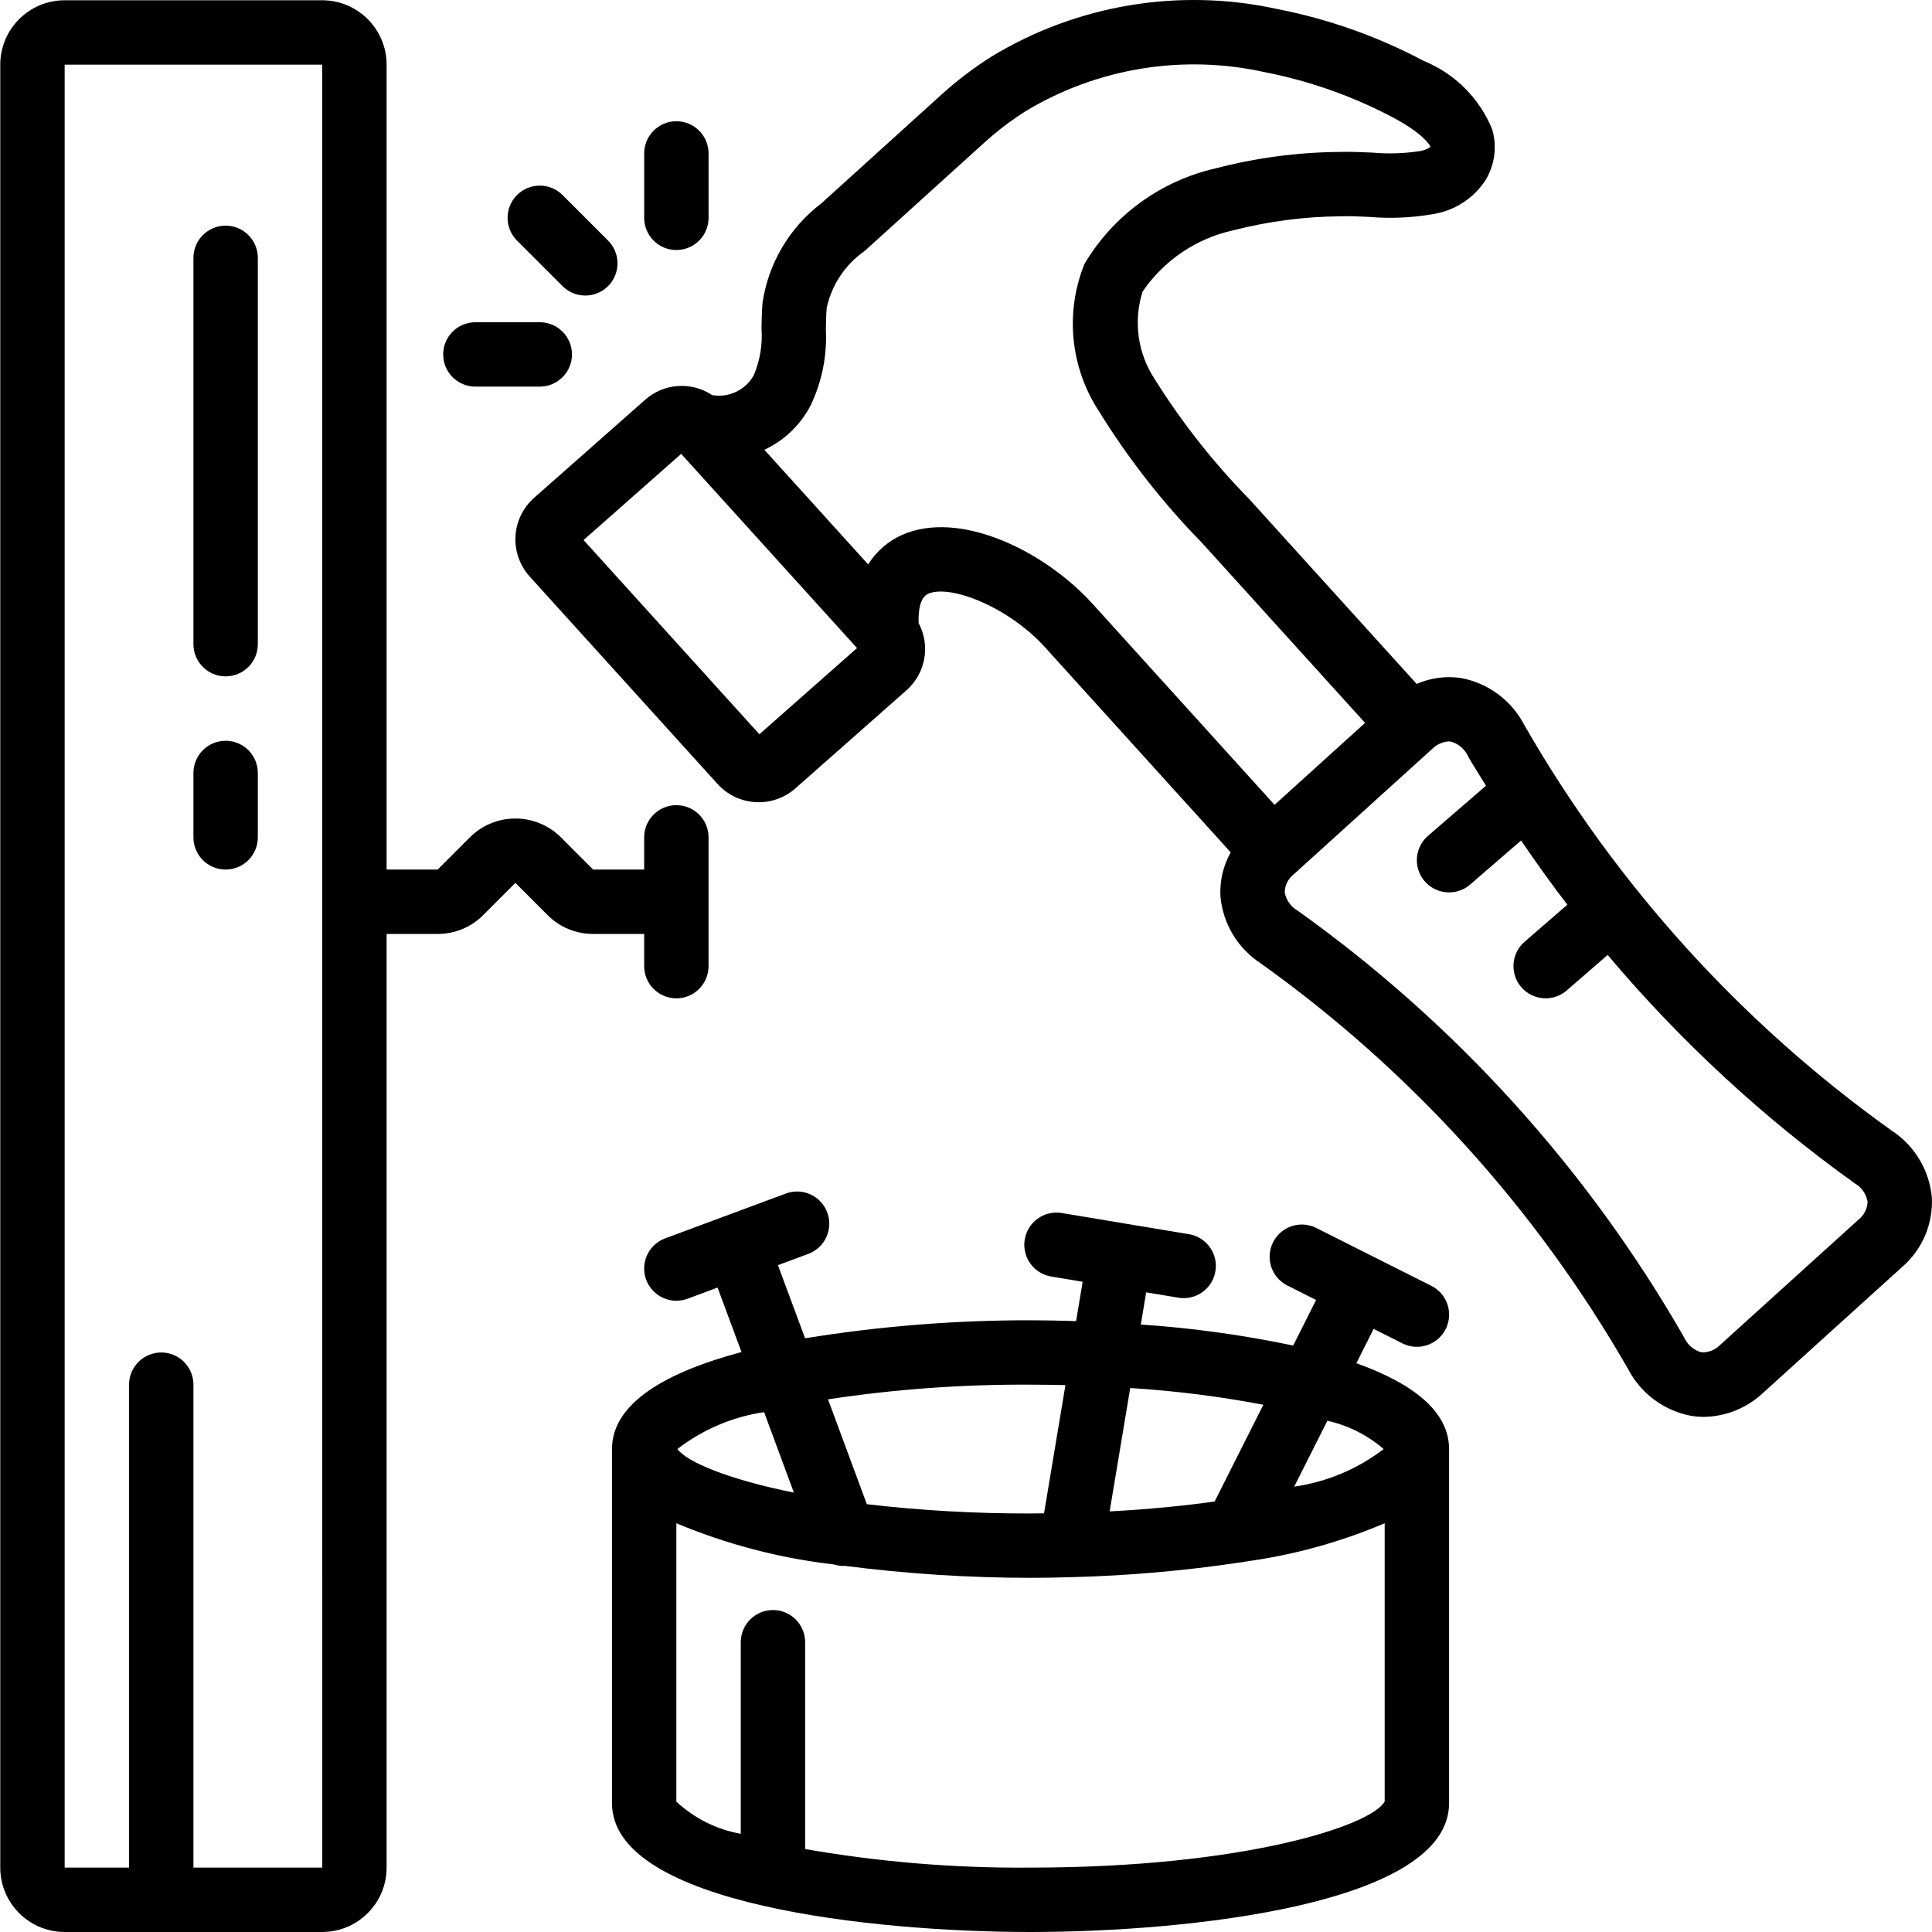
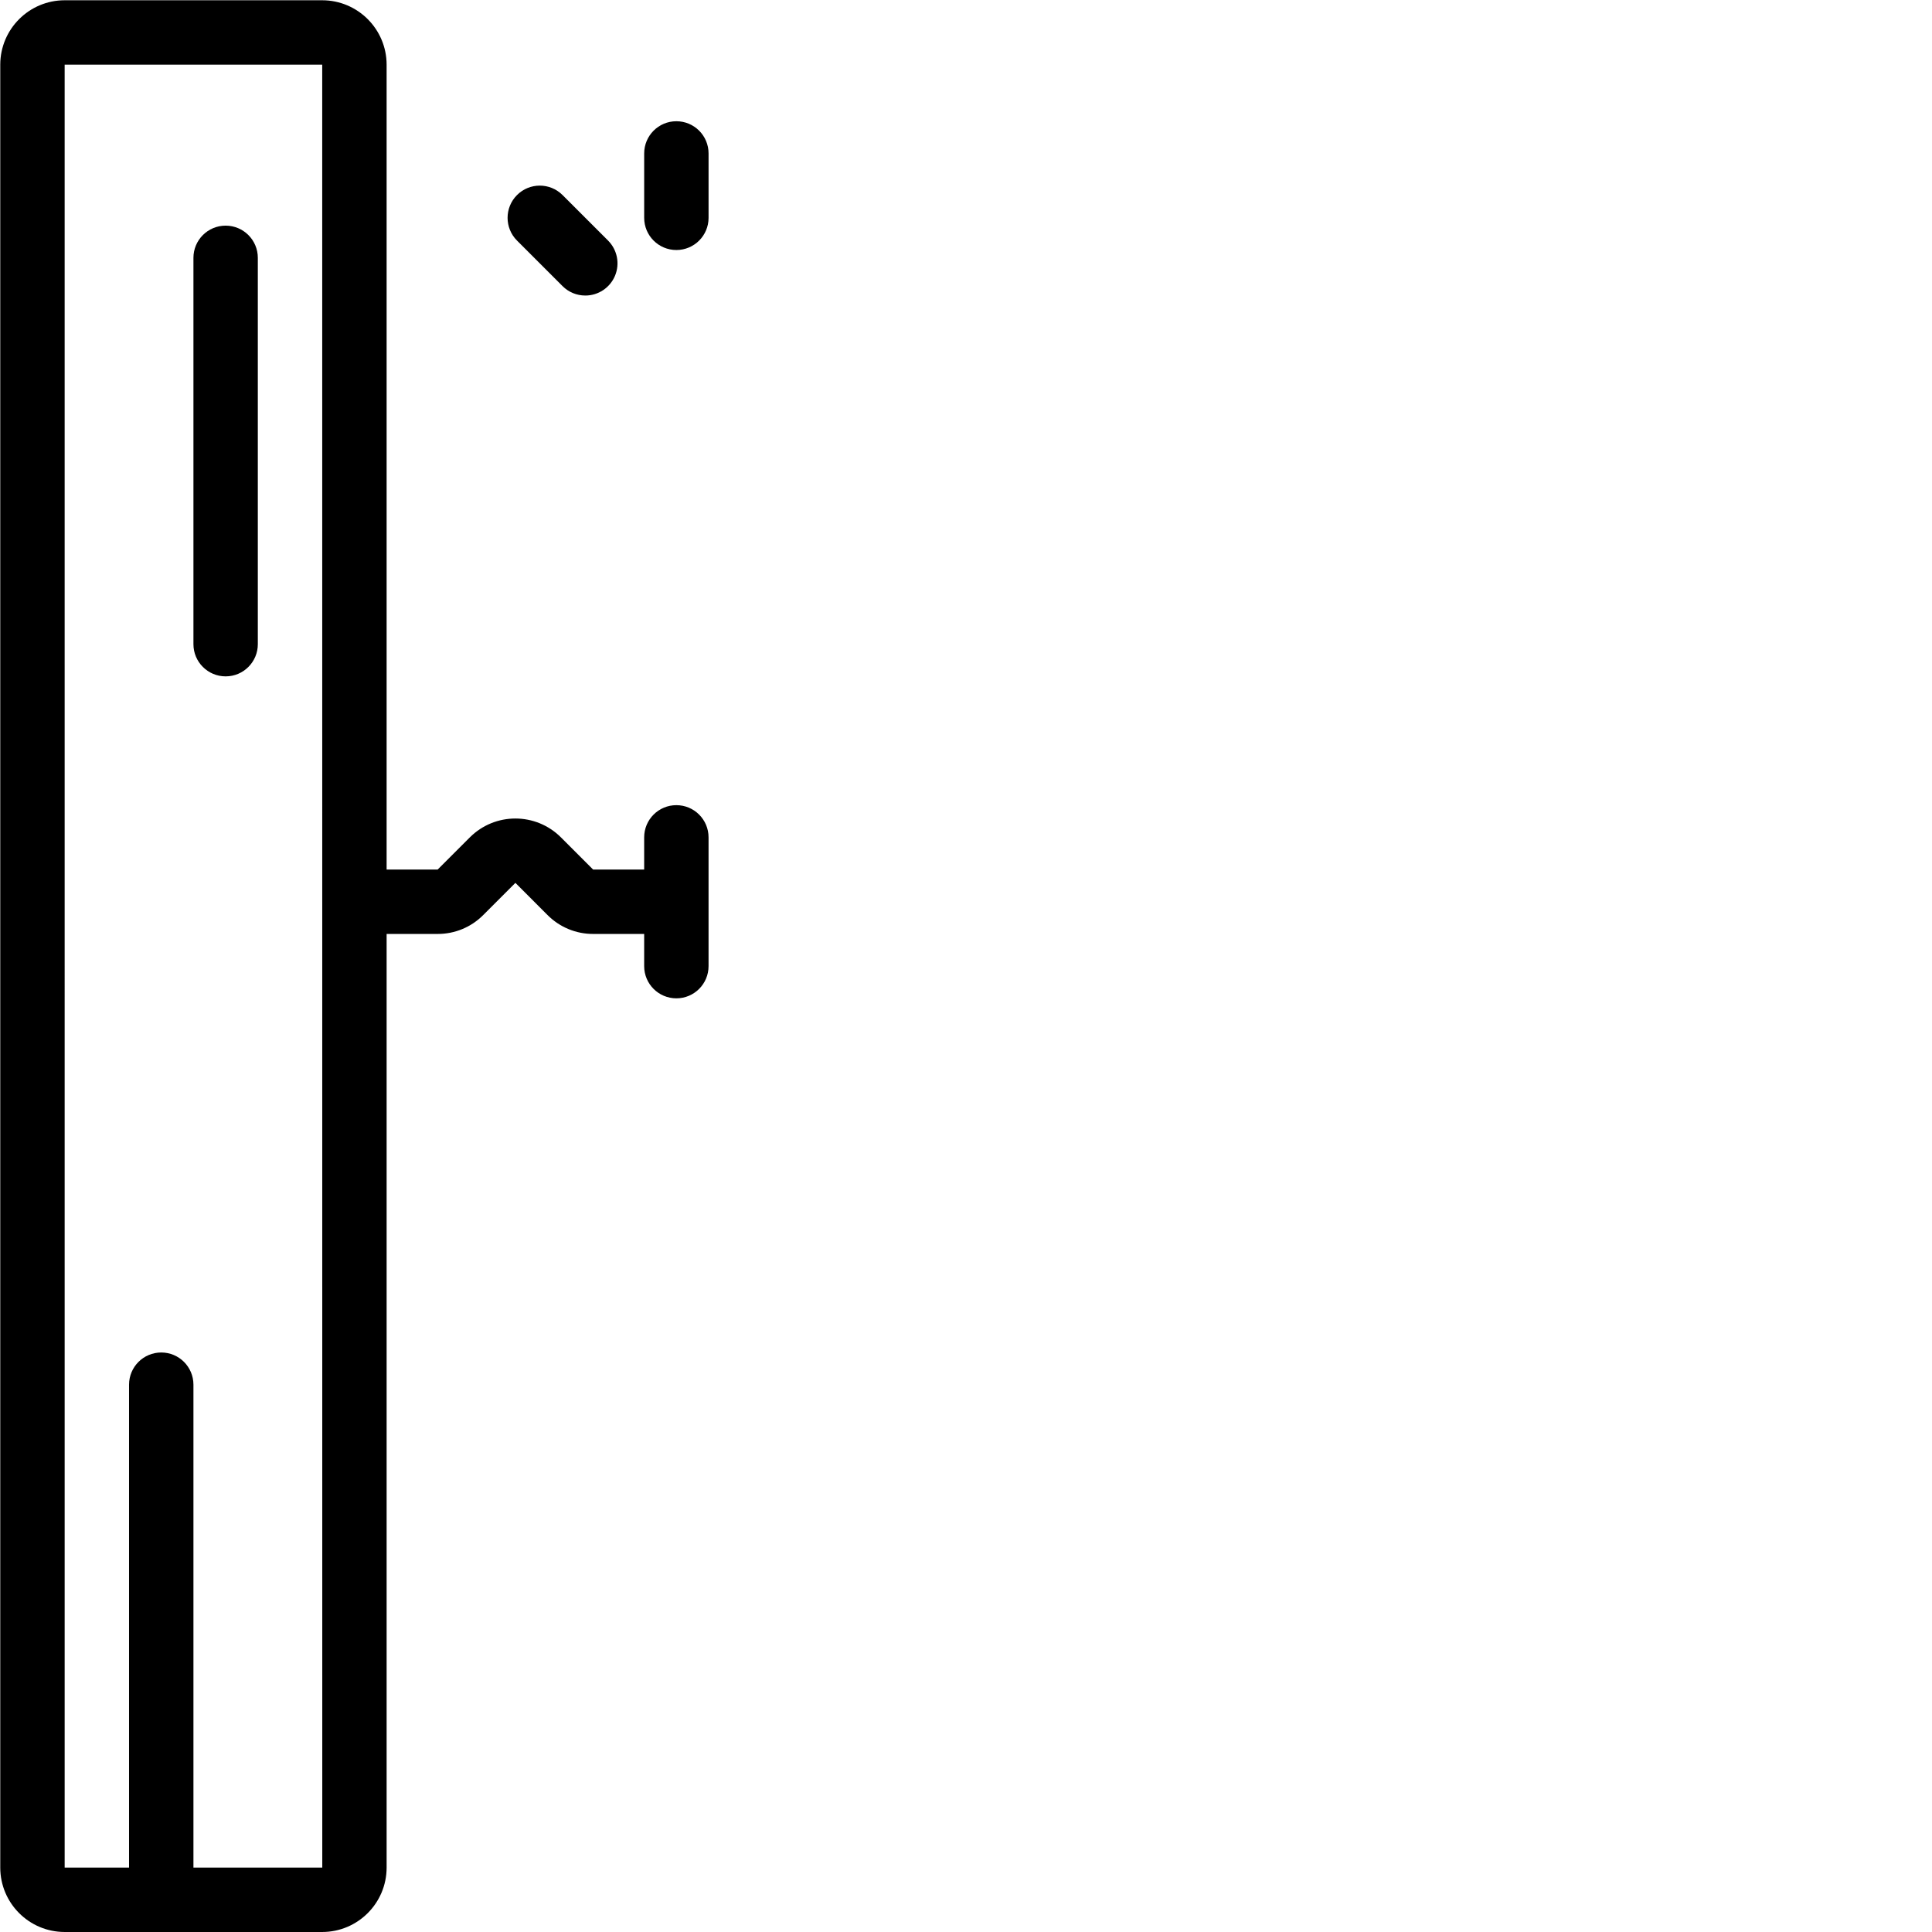
<svg xmlns="http://www.w3.org/2000/svg" width="1024" height="1024" viewBox="0 0 512 512.071">
  <path d="m85.367 512.07c9.422-.008 17.059-7.645 17.07-17.066v-247.465h13.531c4.527.012 8.875-1.789 12.066-5l8.535-8.535 8.531 8.535c3.195 3.211 7.539 5.012 12.066 5h13.535v8.531c0 4.715 3.82 8.535 8.531 8.535 4.715 0 8.535-3.82 8.535-8.535v-34.133c0-4.711-3.82-8.531-8.535-8.531-4.711 0-8.531 3.82-8.531 8.531v8.535h-13.535l-8.531-8.535c-6.668-6.656-17.469-6.656-24.133 0l-8.535 8.535h-13.531v-213.336c-.012-9.422-7.648-17.055-17.07-17.066h-68.266c-9.422.012-17.055 7.645-17.066 17.066v477.867c.012 9.422 7.645 17.059 17.066 17.066zm-68.266-494.934h68.266l.008 221.84-.008.027.008.031.008 255.969h-34.148v-128c0-4.711-3.82-8.531-8.531-8.531-4.715 0-8.535 3.82-8.535 8.531v128h-17.066zm0 0" />
-   <path d="m501.359 299.672c-39.801-28.41-73.008-65.066-97.363-107.473-3.348-6.488-9.484-11.082-16.652-12.465-4.031-.633-8.16-.098-11.895 1.543l-44.34-48.953c-9.473-9.656-17.875-20.309-25.051-31.773-4.555-6.859-5.75-15.414-3.254-23.258 5.645-8.297 14.254-14.113 24.059-16.258 9.316-2.387 18.891-3.633 28.512-3.707 2.473-.078 4.961.051 7.461.16 5.641.484 11.316.242 16.895-.727 5.758-.887 10.859-4.195 14.012-9.09 2.406-4.004 3.039-8.824 1.746-13.312-3.344-8.281-9.898-14.855-18.176-18.215-12.219-6.488-25.332-11.129-38.914-13.77-25.859-5.641-52.898-1.145-75.543 12.562-4.746 2.992-9.223 6.391-13.379 10.156l-31.82 28.816c-8.445 6.41-14.043 15.875-15.594 26.367-.18 2.262-.223 4.484-.266 6.668.324 4.273-.379 8.566-2.047 12.516-2.184 3.934-6.625 6.047-11.055 5.254-5.535-3.68-12.859-3.141-17.801 1.309l-29.477 26.02c-2.898 2.617-4.637 6.281-4.832 10.18-.191 3.898 1.172 7.715 3.793 10.609l49.77 54.965c2.613 2.902 6.277 4.633 10.176 4.816.25.016.5.023.75.023 3.621.004 7.117-1.336 9.805-3.762l29.457-26.012c4.988-4.488 6.27-11.801 3.105-17.715-.098-3.027.258-6.766 2.574-7.785 5.836-2.52 21.223 3.492 30.918 14.191l49.227 54.367c-1.996 3.551-2.941 7.598-2.723 11.668.648 7.219 4.566 13.75 10.633 17.719 39.801 28.41 73.012 65.066 97.367 107.473 3.344 6.492 9.484 11.086 16.656 12.469 1.164.195 2.34.293 3.516.293 5.863-.094 11.477-2.391 15.723-6.43l36.652-33.18c5.41-4.598 8.371-11.453 8.008-18.547-.652-7.219-4.566-13.742-10.633-17.715zm-300.117-105.059-46.605-51.477 25.871-22.84 29.277 32.332 17.332 19.141zm37.914-52.875c-3.758 1.637-6.926 4.379-9.09 7.859l-27.504-30.379c5.281-2.473 9.598-6.621 12.277-11.797 2.992-6.289 4.375-13.223 4.02-20.176.035-1.848.062-3.719.219-5.633 1.324-6.109 4.906-11.488 10.031-15.066l31.832-28.816c3.426-3.098 7.113-5.898 11.023-8.363 18.961-11.363 41.559-15.035 63.141-10.254 11.93 2.32 23.453 6.398 34.188 12.09 7.527 4.012 9.652 7.105 9.824 7.727-.848.586-1.816.973-2.836 1.125-4.195.637-8.453.766-12.68.387-2.93-.129-5.84-.254-8.734-.168-11.027.102-22.004 1.562-32.676 4.344-14.586 3.312-27.168 12.477-34.793 25.344-5.195 12.859-3.758 27.449 3.848 39.047 7.77 12.578 16.91 24.254 27.25 34.816l43.277 47.773-23.988 21.723-48.195-53.227c-12.91-14.246-35.297-24.984-50.438-18.355zm253.371 181.547-36.645 33.176h-.004c-1.289 1.355-3.109 2.07-4.977 1.957-2.062-.574-3.754-2.051-4.602-4.02-25.609-44.613-60.543-83.176-102.418-113.051-1.816-1.035-3.07-2.828-3.414-4.887.066-1.871.961-3.617 2.441-4.762l36.629-33.176.012-.008.004-.004c1.152-1.164 2.68-1.871 4.309-2 .223 0 .445.02.668.055 2.059.574 3.75 2.047 4.594 4.012 1.504 2.609 3.133 5.113 4.695 7.676l-15.367 13.285c-2.309 1.996-3.375 5.07-2.797 8.062.574 2.996 2.703 5.457 5.582 6.457 2.879.996 6.074.387 8.379-1.609l13.508-11.68c3.926 5.805 8.012 11.48 12.254 17.02l-11.336 9.836c-3.559 3.086-3.941 8.477-.852 12.035 3.086 3.562 8.477 3.945 12.035.855l10.844-9.406c19.227 22.816 41.223 43.152 65.477 60.527 1.816 1.027 3.074 2.824 3.414 4.883-.062 1.871-.953 3.617-2.434 4.766zm0 0" />
  <path d="m155.098 78.332c3.453 0 6.562-2.078 7.883-5.266 1.32-3.188.59-6.859-1.848-9.301l-12.066-12.066c-3.336-3.336-8.738-3.336-12.07 0-3.332 3.332-3.332 8.734 0 12.066l12.066 12.066c1.598 1.605 3.77 2.504 6.035 2.5zm0 0" />
-   <path d="m117.43 93.938c0 4.715 3.82 8.535 8.535 8.535h17.066c4.711 0 8.535-3.82 8.535-8.535 0-4.711-3.824-8.531-8.535-8.531h-17.066c-4.715 0-8.535 3.82-8.535 8.531zm0 0" />
  <path d="m179.234 66.266c4.715 0 8.535-3.82 8.535-8.531v-17.066c0-4.715-3.82-8.535-8.535-8.535-4.711 0-8.531 3.82-8.531 8.535v17.066c0 4.711 3.82 8.531 8.531 8.531zm0 0" />
-   <path d="m214.203 332.34c4.418-1.645 6.668-6.555 5.027-10.973-1.641-4.418-6.551-6.672-10.969-5.027l-31.996 11.883c-2.859 1.059-4.934 3.566-5.445 6.57-.508 3.008.625 6.055 2.973 8 2.348 1.945 5.555 2.488 8.414 1.43l7.949-2.953 6.34 17.086c-19.727 5.262-34.328 13.41-34.328 25.715v93.867c0 26.945 69.73 34.133 110.934 34.133 41.203 0 110.934-7.188 110.934-34.133v-93.867c0-10.18-9.969-17.535-24.574-22.75l4.578-9.102 7.633 3.844c2.727 1.367 5.973 1.18 8.52-.496 2.551-1.672 4.012-4.578 3.836-7.625-.176-3.043-1.965-5.762-4.688-7.129l-30.496-15.34c-2.723-1.371-5.973-1.18-8.52.492-2.551 1.676-4.012 4.582-3.836 7.625.18 3.043 1.965 5.762 4.688 7.133l7.617 3.832-6.078 12.078c-13.312-2.797-26.809-4.66-40.383-5.57l1.422-8.531 8.387 1.395c3.031.559 6.129-.562 8.102-2.934 1.973-2.371 2.516-5.621 1.414-8.5-1.098-2.883-3.668-4.945-6.719-5.398l-16.754-2.789-.039-.016h-.047l-16.832-2.801c-4.613-.703-8.934 2.434-9.699 7.035-.766 4.602 2.309 8.965 6.898 9.797l8.453 1.406-1.738 10.43c-4.195-.133-8.285-.219-12.078-.219-20.016-.027-40 1.566-59.754 4.773l-7.191-19.383zm-11.719 41.945 7.902 21.328c-17.633-3.559-28.336-8.133-30.879-11.543 6.691-5.18 14.602-8.551 22.977-9.785zm70.617 120.719c-20.02.172-40.012-1.477-59.734-4.922v-54.812c0-4.711-3.82-8.531-8.531-8.531-4.715 0-8.535 3.82-8.535 8.531v50.773c-6.391-1.137-12.316-4.094-17.066-8.52v-73.789c13.324 5.586 27.371 9.262 41.723 10.914.832.266 1.695.402 2.566.402.07 0 .141-.039.215-.039 16.371 2.113 32.859 3.18 49.363 3.191 3.402 0 7.051-.07 10.789-.176l.059.008.043-.008c14.918-.387 29.797-1.684 44.559-3.887.477-.039.953-.117 1.418-.234 12.734-1.719 25.18-5.141 37-10.172v73.742c-3.418 6.367-37.277 17.527-93.867 17.527zm93.598-110.934c-6.918 5.301-15.082 8.73-23.707 9.957l8.789-17.461c5.516 1.227 10.645 3.805 14.918 7.504zm-31.887-11.742-12.906 25.641c-8.262 1.156-17.535 2.078-27.832 2.621l5.453-32.703c11.844.742 23.629 2.223 35.285 4.441zm-52.457-5.211-5.668 33.977c-1.207.012-2.363.043-3.586.043-14.496.047-28.984-.773-43.383-2.457l-10.293-27.789c17.766-2.695 35.711-3.996 53.676-3.887 3.164 0 6.23.043 9.254.113zm0 0" />
  <path d="m59.77 179.27c4.711 0 8.531-3.82 8.531-8.531v-102.398c0-4.715-3.82-8.535-8.531-8.535-4.715 0-8.535 3.82-8.535 8.535v102.398c0 4.711 3.82 8.531 8.535 8.531zm0 0" />
-   <path d="m59.77 230.473c4.711 0 8.531-3.82 8.531-8.535v-17.066c0-4.711-3.82-8.531-8.531-8.531-4.715 0-8.535 3.82-8.535 8.531v17.066c0 4.715 3.82 8.535 8.535 8.535zm0 0" />
</svg>